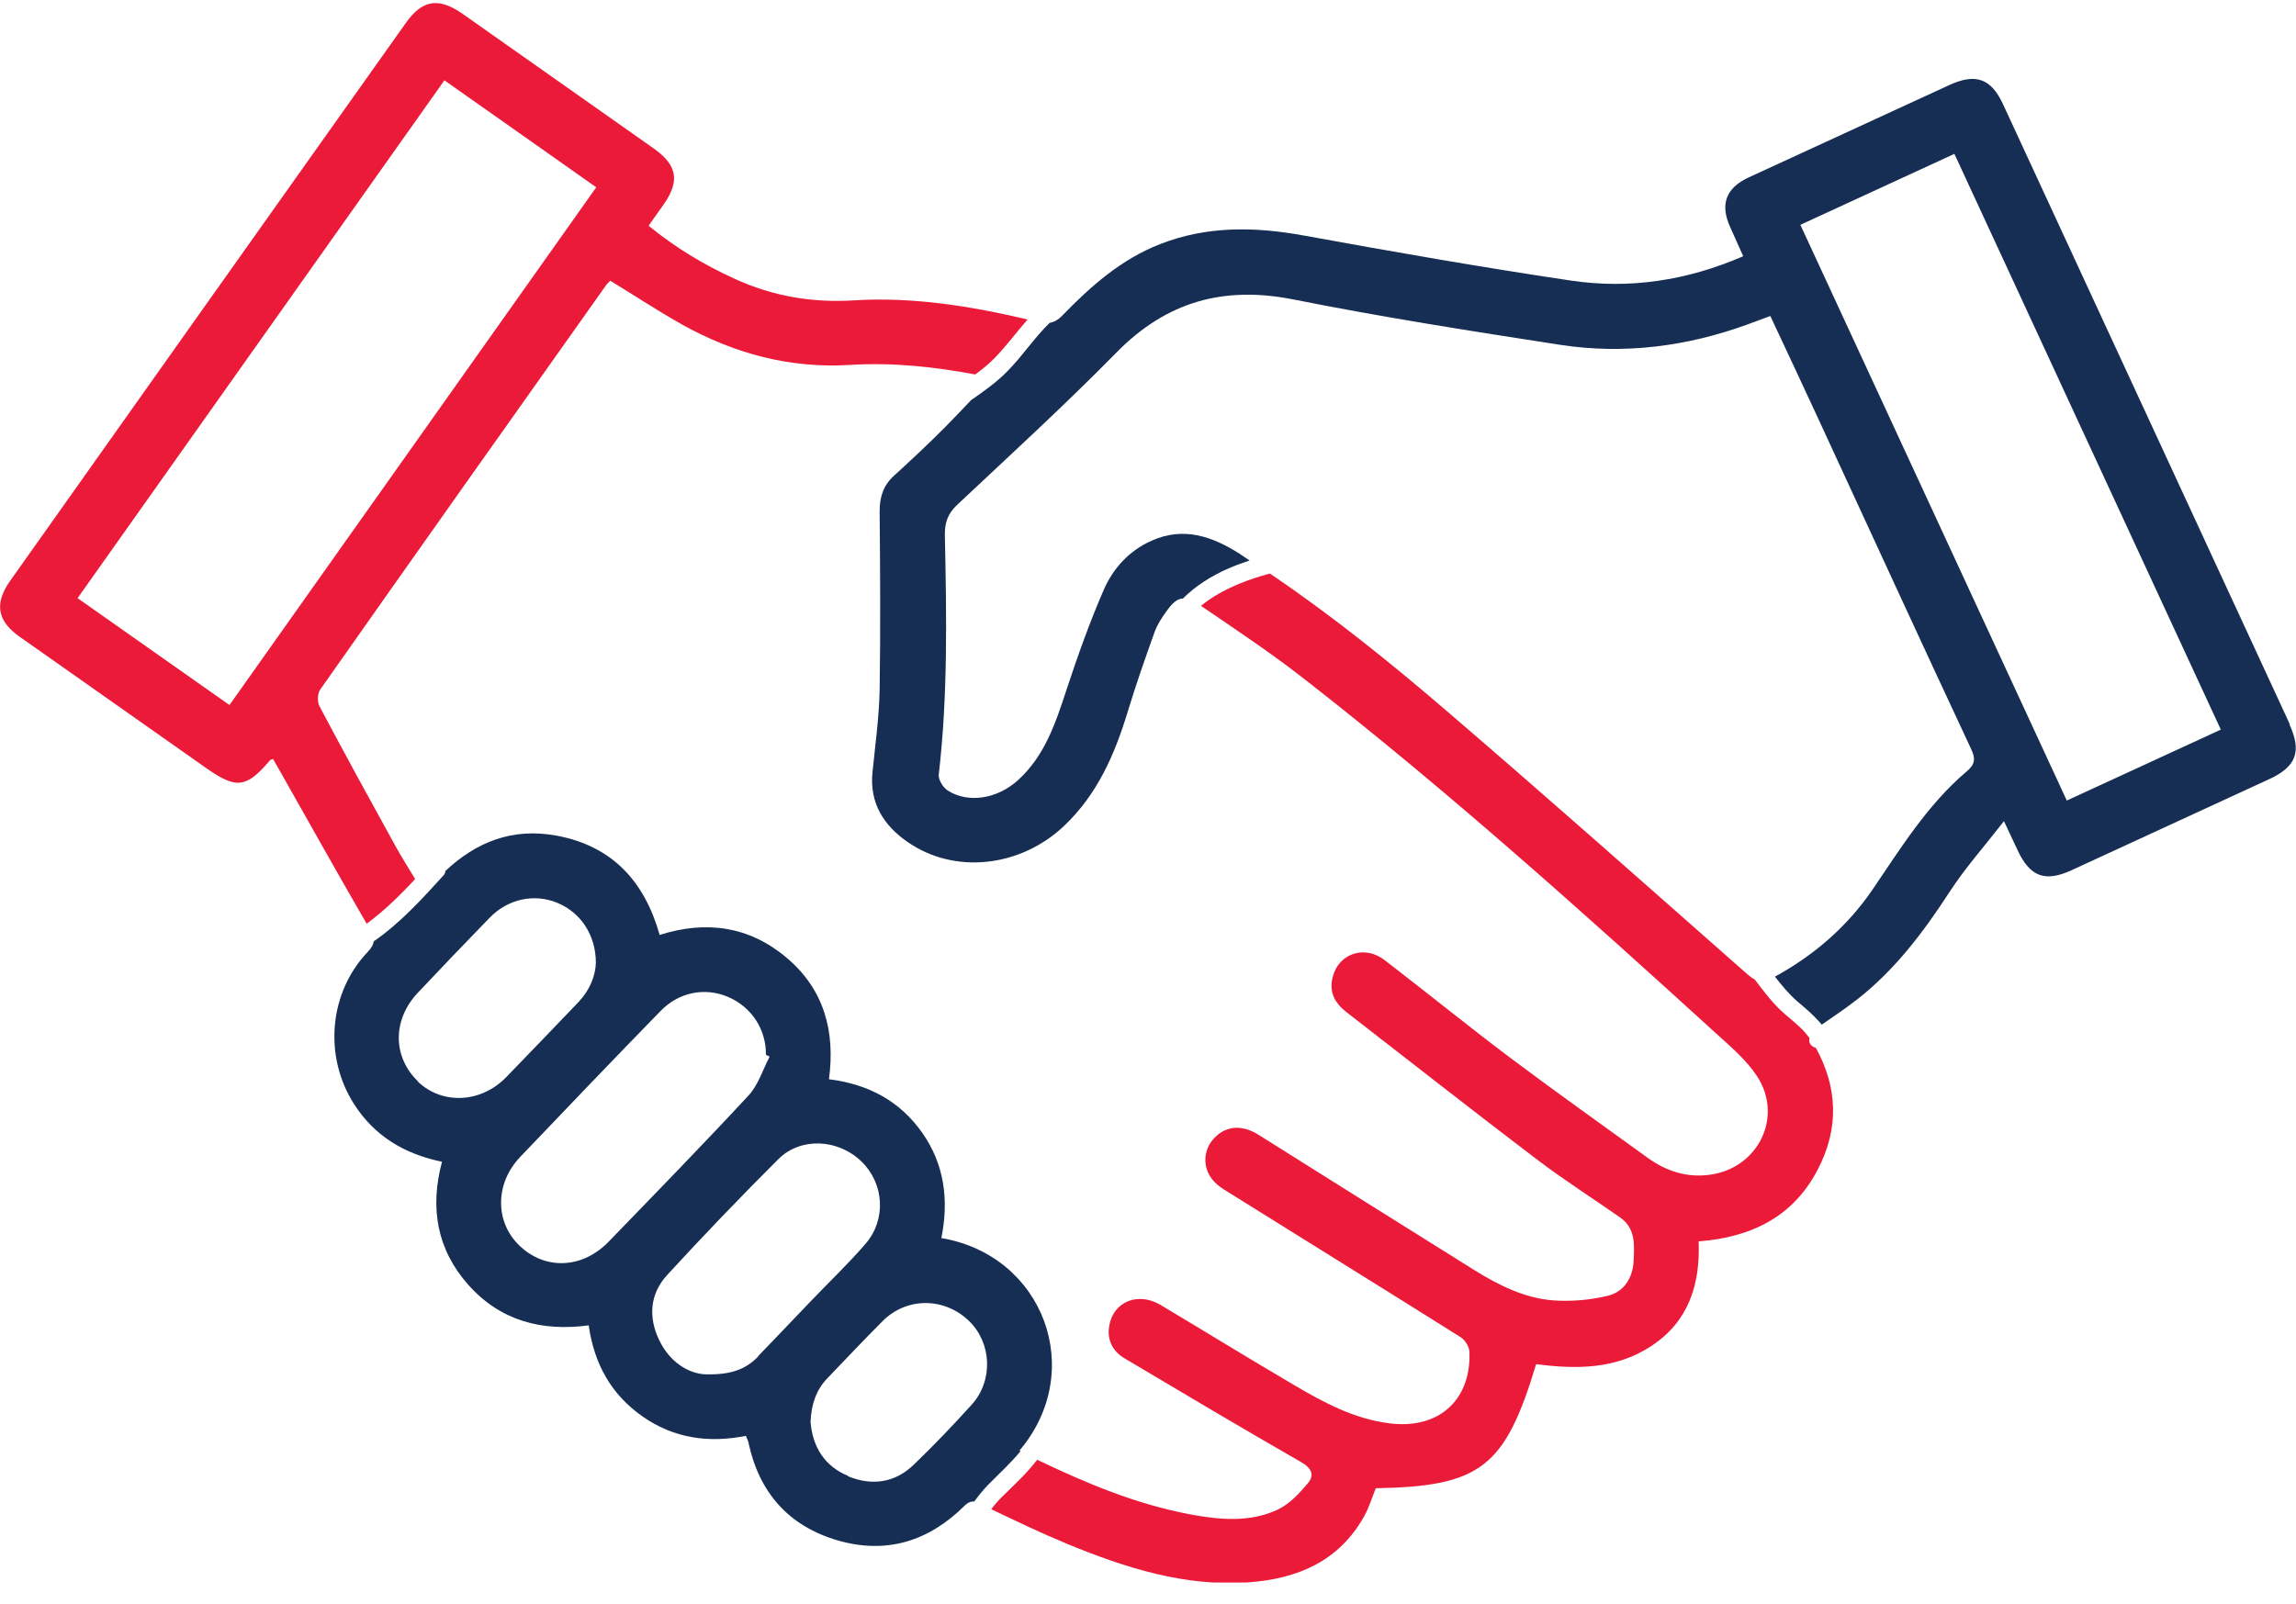
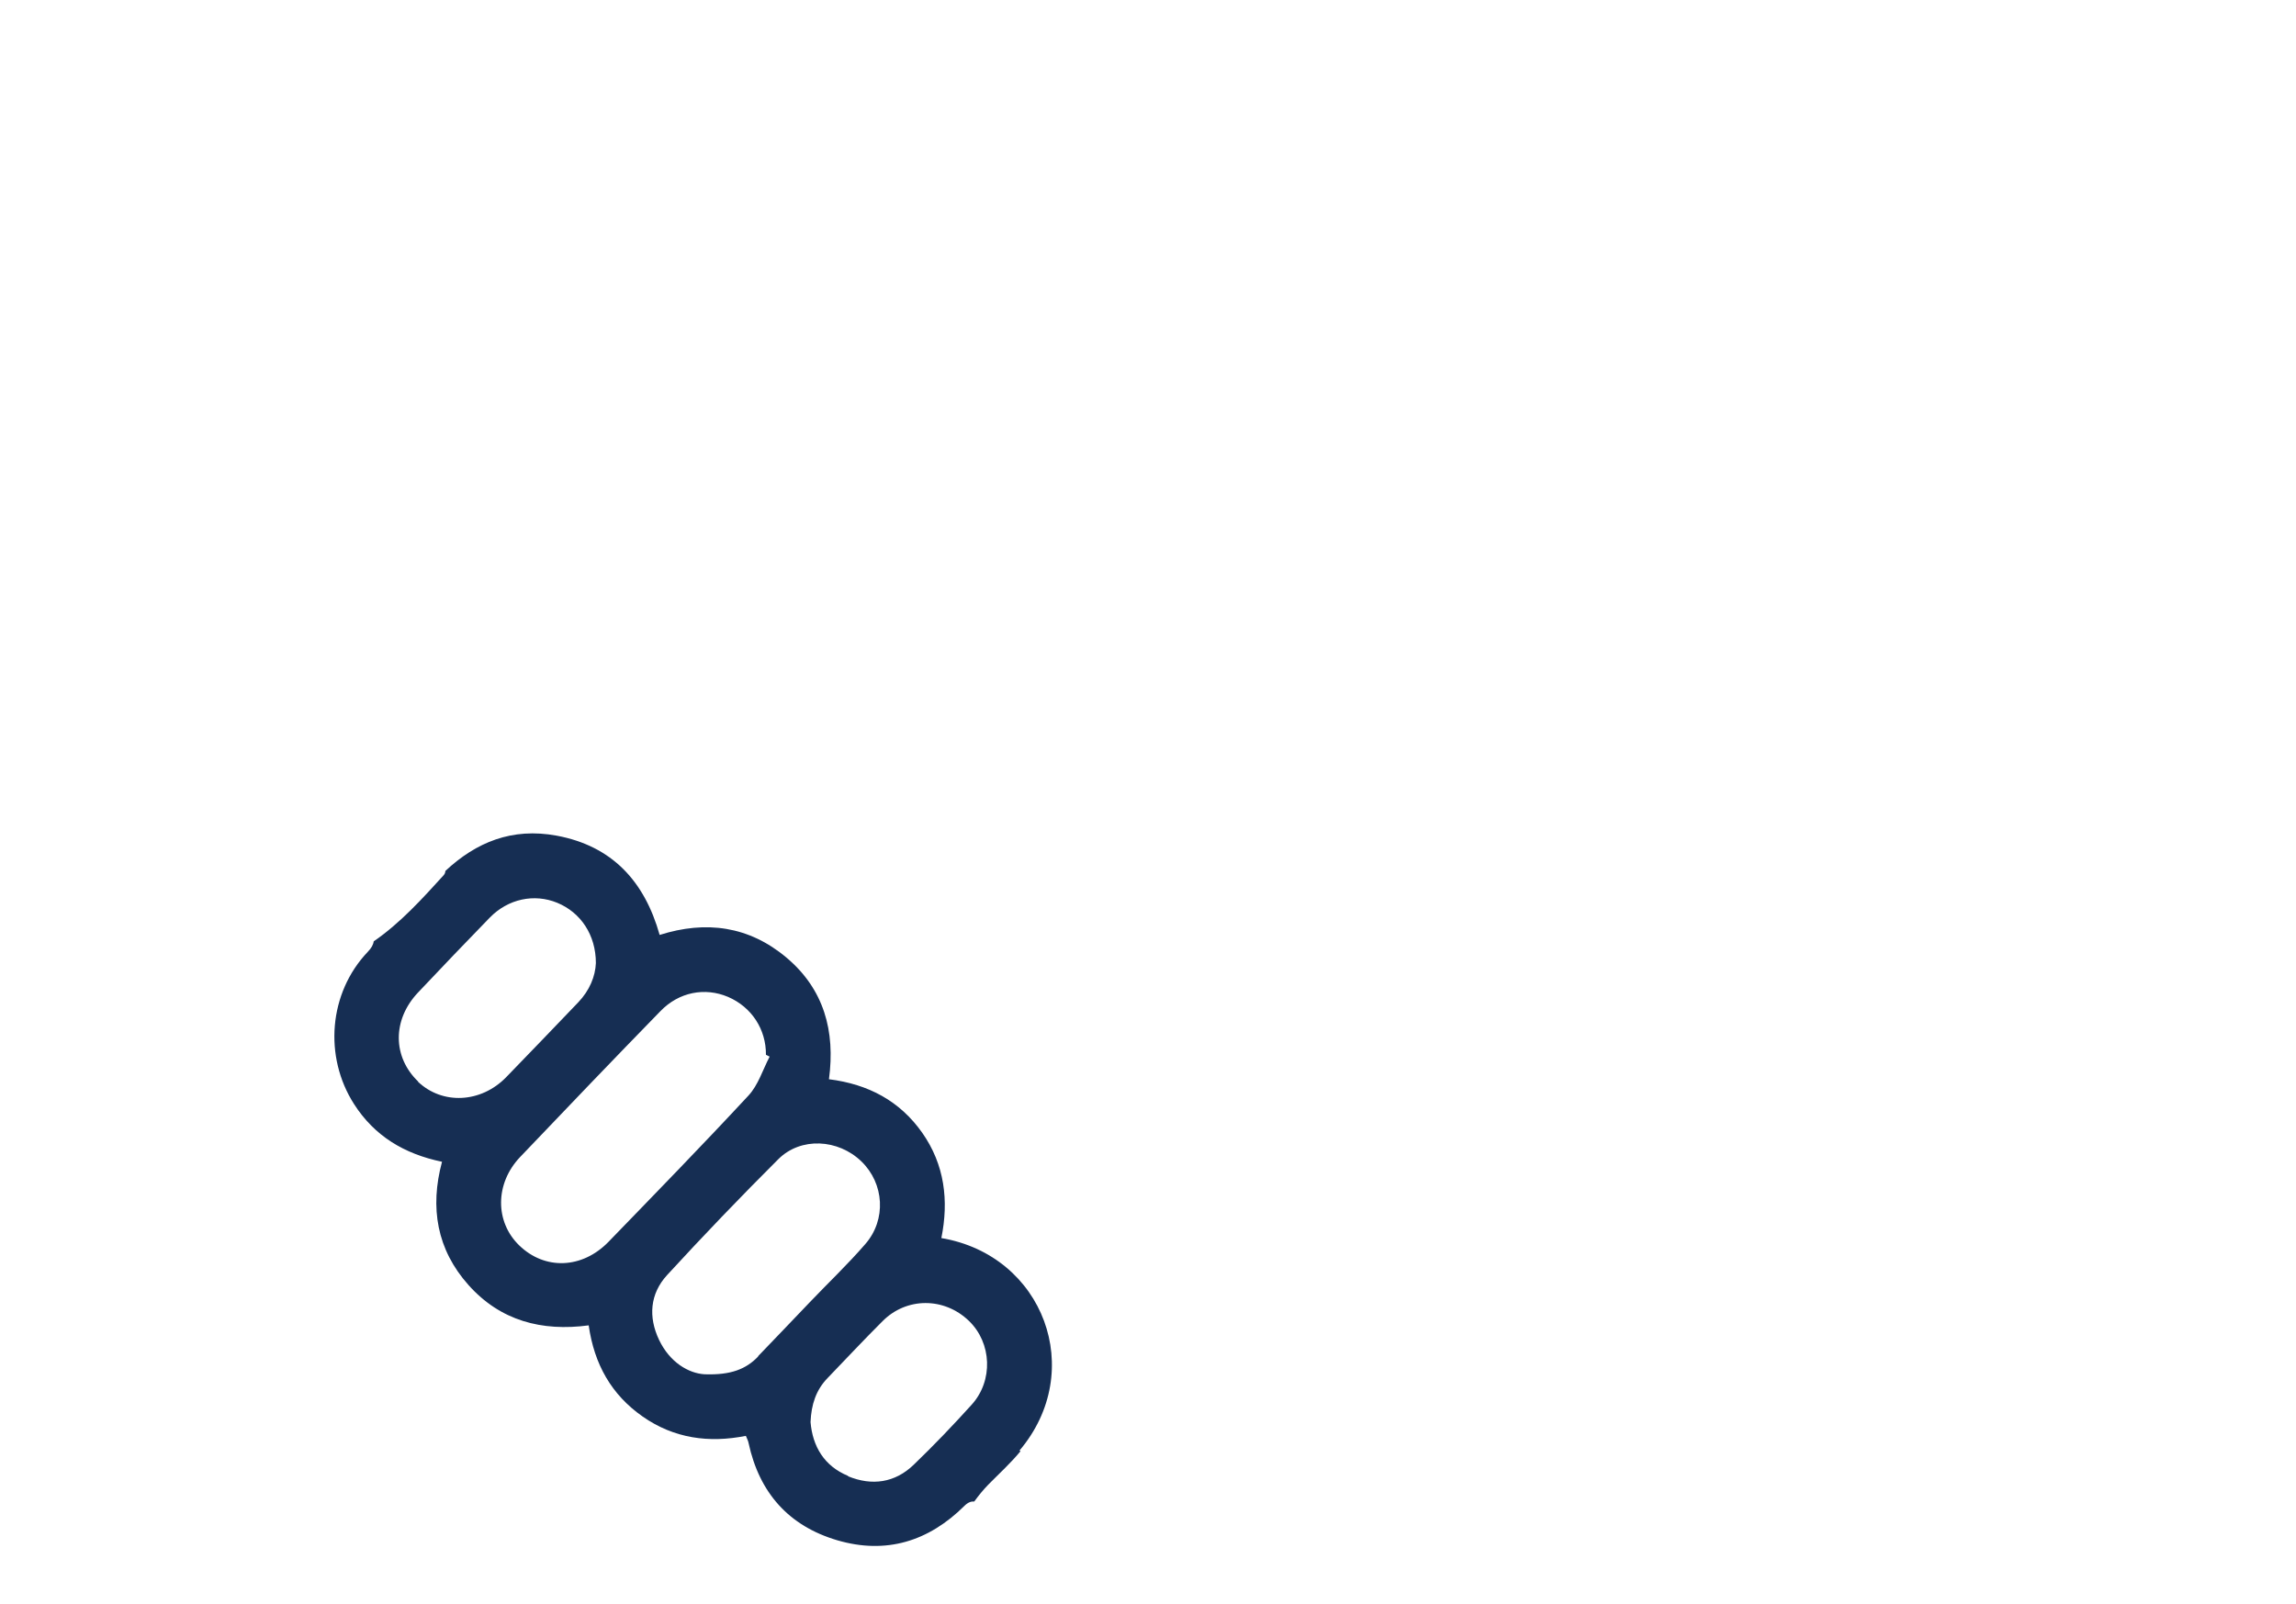
<svg xmlns="http://www.w3.org/2000/svg" width="93" height="65" viewBox="0 0 93 65" fill="none">
  <g id="Layer_1" clip-path="url(#clip0_6761_8546)">
    <path id="Vector" d="M39.458 60.842C39.63 60.604 39.817 60.373 40.026 60.157C40.473 59.703 40.936 59.285 41.339 58.794C41.324 58.794 41.309 58.779 41.294 58.772C44.026 55.547 42.272 50.862 38.13 50.162C38.436 48.642 38.264 47.19 37.354 45.894C36.451 44.613 35.182 43.928 33.577 43.727C33.839 41.775 33.376 40.077 31.853 38.796C30.338 37.523 28.599 37.284 26.719 37.88C26.107 35.705 24.793 34.275 22.547 33.858C20.733 33.523 19.285 34.126 18.039 35.288C18.039 35.348 18.016 35.407 17.972 35.459C17.098 36.42 16.21 37.403 15.136 38.141C15.121 38.275 15.046 38.409 14.897 38.565C13.315 40.226 13.106 42.811 14.345 44.74C15.173 46.028 16.367 46.751 17.904 47.071C17.404 48.933 17.695 50.631 18.979 52.068C20.27 53.513 21.942 53.953 23.845 53.699C24.069 55.271 24.763 56.507 26.032 57.394C27.301 58.28 28.711 58.474 30.211 58.176C30.264 58.302 30.308 58.384 30.323 58.474C30.756 60.477 31.943 61.825 33.913 62.406C35.891 62.987 37.615 62.451 39.063 61.013C39.205 60.872 39.332 60.827 39.458 60.834V60.842ZM16.942 43.824C15.897 42.825 15.889 41.321 16.927 40.219C17.89 39.198 18.86 38.185 19.837 37.18C20.584 36.413 21.644 36.197 22.569 36.577C23.524 36.971 24.136 37.88 24.136 39.02C24.114 39.556 23.883 40.129 23.42 40.613C22.45 41.626 21.479 42.639 20.502 43.645C19.479 44.695 17.919 44.769 16.927 43.824H16.942ZM24.644 50.318C23.577 51.413 22.069 51.465 21.032 50.46C20.046 49.506 20.046 47.957 21.061 46.885C22.95 44.903 24.838 42.93 26.748 40.971C27.502 40.189 28.555 39.995 29.488 40.39C30.443 40.8 31.032 41.701 31.025 42.736C31.077 42.758 31.122 42.788 31.174 42.811C30.898 43.339 30.712 43.965 30.316 44.389C28.457 46.393 26.547 48.352 24.644 50.318ZM30.712 54.958C30.219 55.472 29.607 55.718 28.54 55.681C27.89 55.643 27.129 55.197 26.696 54.288C26.256 53.364 26.323 52.426 27.017 51.666C28.487 50.065 29.988 48.501 31.525 46.967C32.435 46.058 33.95 46.147 34.891 47.056C35.816 47.95 35.913 49.417 35.048 50.407C34.339 51.227 33.547 51.979 32.801 52.761C32.1 53.491 31.405 54.228 30.704 54.951L30.712 54.958ZM34.353 59.799C33.376 59.397 32.913 58.593 32.831 57.617C32.861 56.902 33.055 56.314 33.525 55.83C34.264 55.062 34.995 54.28 35.749 53.528C36.719 52.553 38.242 52.553 39.242 53.513C40.175 54.407 40.242 55.941 39.354 56.917C38.6 57.751 37.824 58.563 37.011 59.345C36.249 60.082 35.316 60.209 34.353 59.814V59.799Z" fill="#162E53" />
-     <path id="Vector_2" d="M73.297 42.096C73.297 42.096 73.297 42.096 73.297 42.088C73.297 42.088 73.297 42.088 73.297 42.073C73.29 42.059 73.282 42.051 73.282 42.044C73.267 42.021 73.252 41.999 73.237 41.984C73.192 41.924 73.148 41.872 73.103 41.82C73.081 41.79 73.051 41.768 73.028 41.738C73.013 41.723 72.991 41.701 72.976 41.686C72.998 41.708 72.998 41.708 72.976 41.686C72.752 41.47 72.513 41.276 72.282 41.075C71.983 40.815 71.722 40.517 71.476 40.204C71.341 40.033 71.207 39.854 71.073 39.683C70.983 39.638 70.901 39.578 70.804 39.496C66.781 35.951 62.774 32.391 58.706 28.898C56.378 26.895 53.982 24.958 51.437 23.238C51.019 23.349 50.608 23.483 50.206 23.647C49.668 23.871 49.108 24.161 48.646 24.548C50.071 25.517 51.512 26.477 52.862 27.535C58.676 32.071 64.154 36.994 69.603 41.954C70.155 42.453 70.737 42.96 71.147 43.57C72.267 45.224 71.222 47.354 69.229 47.6C68.296 47.719 67.483 47.443 66.744 46.914C64.893 45.574 63.027 44.248 61.199 42.878C59.475 41.582 57.803 40.219 56.094 38.908C55.228 38.238 54.124 38.67 53.952 39.727C53.862 40.264 54.109 40.673 54.519 40.993C57.094 42.989 59.661 45.008 62.259 46.981C63.348 47.808 64.505 48.546 65.625 49.328C66.266 49.775 66.199 50.467 66.169 51.108C66.132 51.778 65.774 52.344 65.125 52.5C64.416 52.672 63.647 52.739 62.916 52.687C61.736 52.597 60.684 52.061 59.691 51.443C56.781 49.626 53.877 47.801 50.974 45.976C50.31 45.559 49.661 45.604 49.183 46.11C48.75 46.564 48.698 47.242 49.079 47.756C49.205 47.927 49.392 48.076 49.579 48.196C52.773 50.192 55.975 52.173 59.161 54.176C59.341 54.288 59.512 54.563 59.52 54.772C59.594 56.776 58.221 57.937 56.236 57.662C54.833 57.476 53.639 56.835 52.459 56.142C50.631 55.07 48.832 53.96 47.011 52.873C46.101 52.329 45.093 52.731 44.929 53.722C44.832 54.295 45.071 54.757 45.571 55.048C47.937 56.455 50.303 57.863 52.691 59.233C53.139 59.487 53.251 59.77 52.974 60.097C52.624 60.514 52.221 60.946 51.743 61.17C50.616 61.691 49.4 61.58 48.205 61.356C46.026 60.946 44.018 60.105 42.011 59.144C41.585 59.703 41.071 60.172 40.57 60.663C40.421 60.812 40.279 60.976 40.153 61.148C41.175 61.639 42.205 62.131 43.25 62.563C45.586 63.523 47.981 64.29 50.556 64.112C52.549 63.97 54.243 63.263 55.266 61.416C55.46 61.058 55.579 60.663 55.728 60.298C59.968 60.224 60.96 59.457 62.221 55.271C63.841 55.48 65.438 55.487 66.879 54.541C68.401 53.543 68.871 52.046 68.804 50.296C70.924 50.132 72.618 49.313 73.618 47.406C74.521 45.693 74.416 44.025 73.551 42.453C73.394 42.416 73.267 42.297 73.282 42.103L73.297 42.096Z" fill="#EC1A39" />
-     <path id="Vector_3" d="M92.746 29.337C90.783 25.092 88.82 20.847 86.858 16.601C84.947 12.475 83.044 8.349 81.133 4.223C80.648 3.173 80.021 2.957 78.954 3.448C76.245 4.692 73.543 5.936 70.834 7.187C69.909 7.612 69.662 8.282 70.08 9.198C70.252 9.578 70.424 9.965 70.61 10.382C68.319 11.373 65.99 11.723 63.617 11.366C60.005 10.829 56.4 10.196 52.803 9.541C50.825 9.183 48.892 9.146 46.989 9.891C45.407 10.509 44.183 11.596 43.026 12.788C42.862 12.959 42.697 13.049 42.518 13.079C41.891 13.689 41.414 14.427 40.794 15.052C40.354 15.499 39.846 15.857 39.331 16.214C38.988 16.579 38.645 16.936 38.294 17.294C37.622 17.972 36.921 18.627 36.219 19.268C35.779 19.662 35.63 20.132 35.63 20.713C35.652 23.126 35.667 25.539 35.63 27.952C35.607 29.069 35.451 30.186 35.339 31.304C35.219 32.54 35.794 33.441 36.757 34.111C38.66 35.437 41.332 35.147 43.115 33.449C44.451 32.175 45.153 30.566 45.675 28.846C46.004 27.758 46.384 26.678 46.765 25.613C46.877 25.3 47.071 25.01 47.265 24.742C47.504 24.414 47.69 24.258 47.914 24.25C48.437 23.729 49.078 23.327 49.765 23.029C50.041 22.91 50.325 22.805 50.616 22.709C50.474 22.619 50.347 22.523 50.206 22.433C49.093 21.726 47.937 21.331 46.653 21.904C45.757 22.299 45.101 23.007 44.72 23.87C44.138 25.204 43.653 26.574 43.197 27.952C42.757 29.293 42.324 30.618 41.235 31.609C40.399 32.369 39.212 32.562 38.384 32.026C38.197 31.907 37.995 31.579 38.025 31.378C38.399 28.153 38.339 24.913 38.272 21.681C38.264 21.174 38.391 20.809 38.772 20.452C40.944 18.411 43.145 16.4 45.227 14.278C47.258 12.214 49.571 11.574 52.392 12.133C55.975 12.848 59.587 13.414 63.199 13.972C65.781 14.367 68.326 14.039 70.782 13.146C71.065 13.041 71.341 12.937 71.707 12.803C72.364 14.203 73.006 15.573 73.64 16.944C75.7 21.405 77.752 25.881 79.835 30.335C80.029 30.745 80.006 30.968 79.648 31.266C78.073 32.607 76.999 34.35 75.849 36.04C74.827 37.538 73.484 38.699 71.894 39.571C72.177 39.928 72.461 40.278 72.804 40.576C73.088 40.815 73.371 41.053 73.625 41.328C73.677 41.388 73.737 41.448 73.79 41.515C74.297 41.165 74.797 40.829 75.252 40.472C76.775 39.273 77.917 37.754 78.962 36.145C79.596 35.169 80.379 34.29 81.171 33.27C81.409 33.784 81.566 34.119 81.73 34.462C82.23 35.526 82.842 35.75 83.91 35.258C86.582 34.029 89.253 32.793 91.925 31.564C93.007 31.065 93.239 30.447 92.739 29.36L92.746 29.337ZM83.716 32.436C80.126 24.675 76.543 16.929 72.924 9.109C74.999 8.155 77.043 7.21 79.163 6.234C82.76 14.017 86.343 21.755 89.955 29.561C87.858 30.529 85.82 31.467 83.716 32.436Z" fill="#162E53" />
-     <path id="Vector_4" d="M39.503 15.171C39.787 14.963 40.063 14.739 40.309 14.486C40.779 13.995 41.182 13.451 41.623 12.944C39.309 12.401 36.966 12.021 34.577 12.17C32.883 12.274 31.294 11.999 29.764 11.299C28.517 10.732 27.353 10.032 26.271 9.146C26.495 8.833 26.689 8.558 26.883 8.282C27.547 7.329 27.435 6.688 26.472 6.01C23.897 4.193 21.323 2.383 18.755 0.573C17.77 -0.119 17.106 -0.022 16.427 0.946C11.083 8.468 5.747 16.006 0.41 23.535C-0.231 24.444 -0.119 25.144 0.776 25.785C3.306 27.565 5.836 29.345 8.359 31.125C9.575 31.981 9.986 31.929 10.941 30.797C10.956 30.775 11.001 30.775 11.06 30.753C11.143 30.894 11.225 31.043 11.307 31.184C12.486 33.262 13.65 35.355 14.852 37.426C15.568 36.897 16.21 36.271 16.815 35.616C16.539 35.162 16.27 34.73 16.024 34.29C14.986 32.406 13.949 30.522 12.941 28.615C12.844 28.436 12.859 28.094 12.971 27.937C16.815 22.47 20.681 17.011 24.547 11.559C24.599 11.485 24.674 11.425 24.718 11.373C25.696 11.969 26.629 12.587 27.607 13.138C29.726 14.322 31.995 14.941 34.45 14.784C36.16 14.68 37.839 14.859 39.496 15.171H39.503ZM9.292 28.563C7.232 27.11 5.209 25.688 3.142 24.235C8.113 17.22 13.038 10.263 18.001 3.255C20.061 4.707 22.076 6.122 24.151 7.589C19.195 14.591 14.262 21.547 9.292 28.57V28.563Z" fill="#EC1A39" />
  </g>
  <defs>
    <clipPath id="clip0_6761_8546">
      <rect width="93" height="64" fill="white" transform="translate(0 0.119)" />
    </clipPath>
  </defs>
</svg>